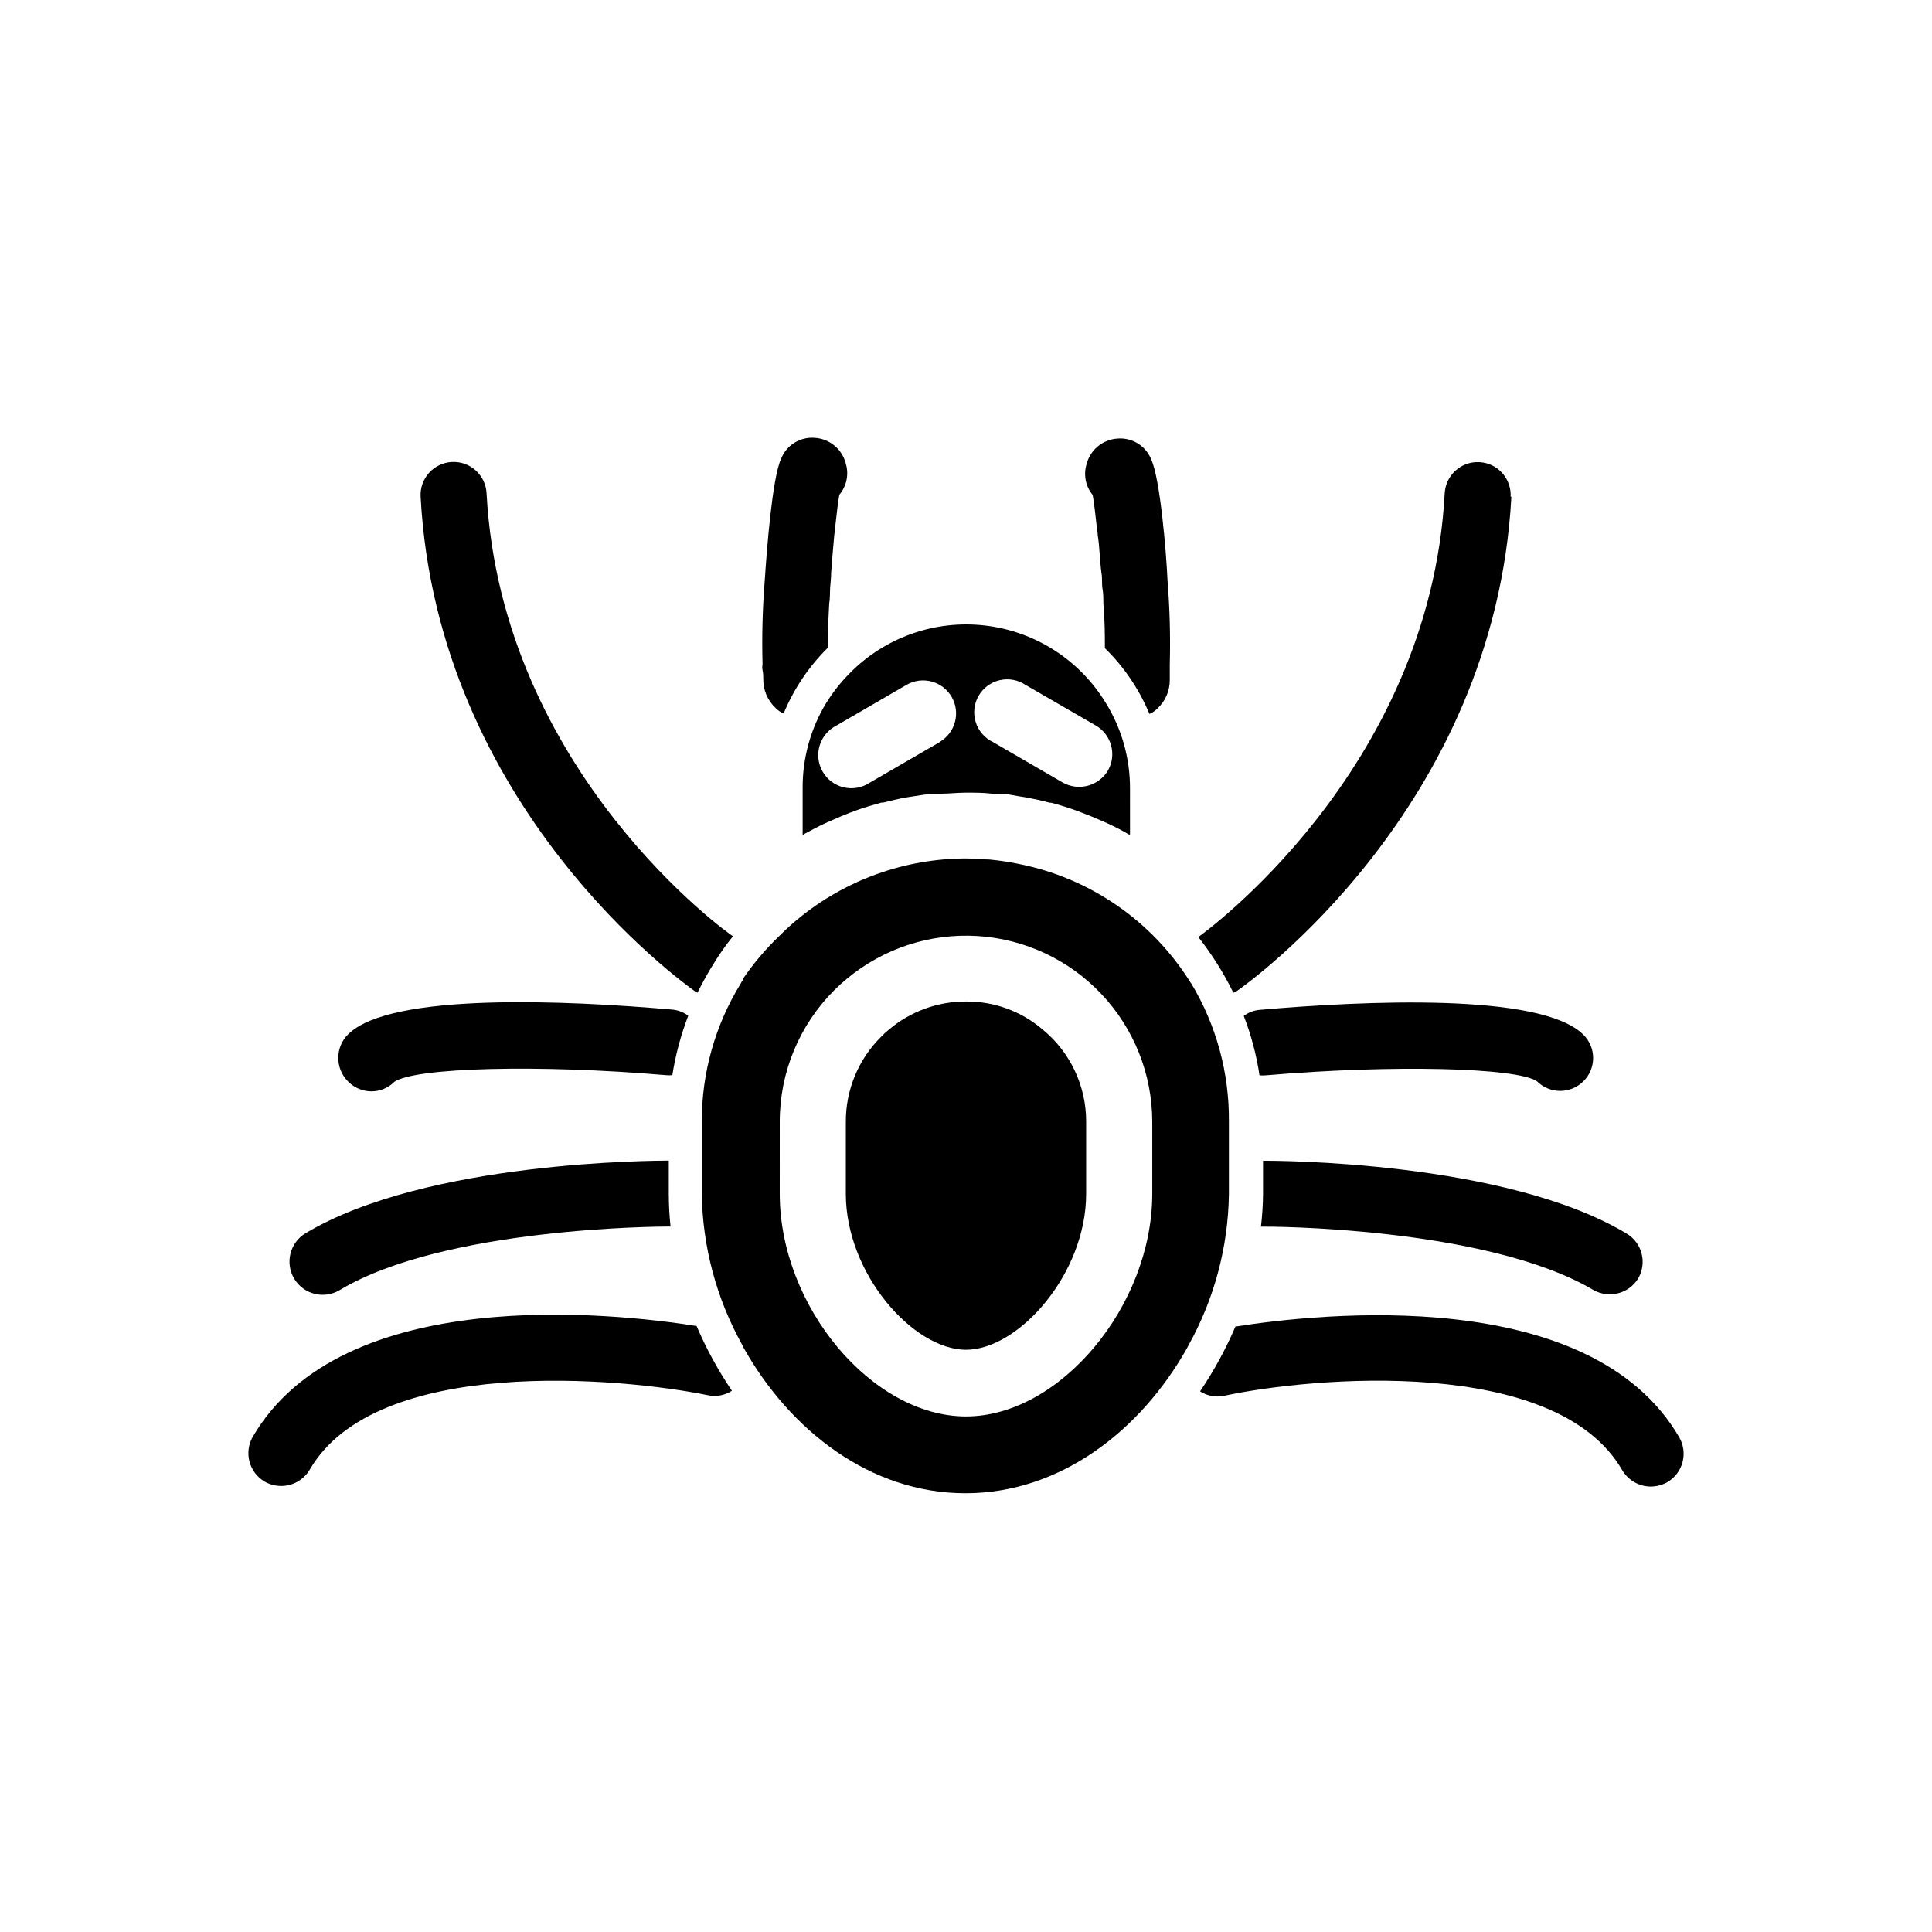
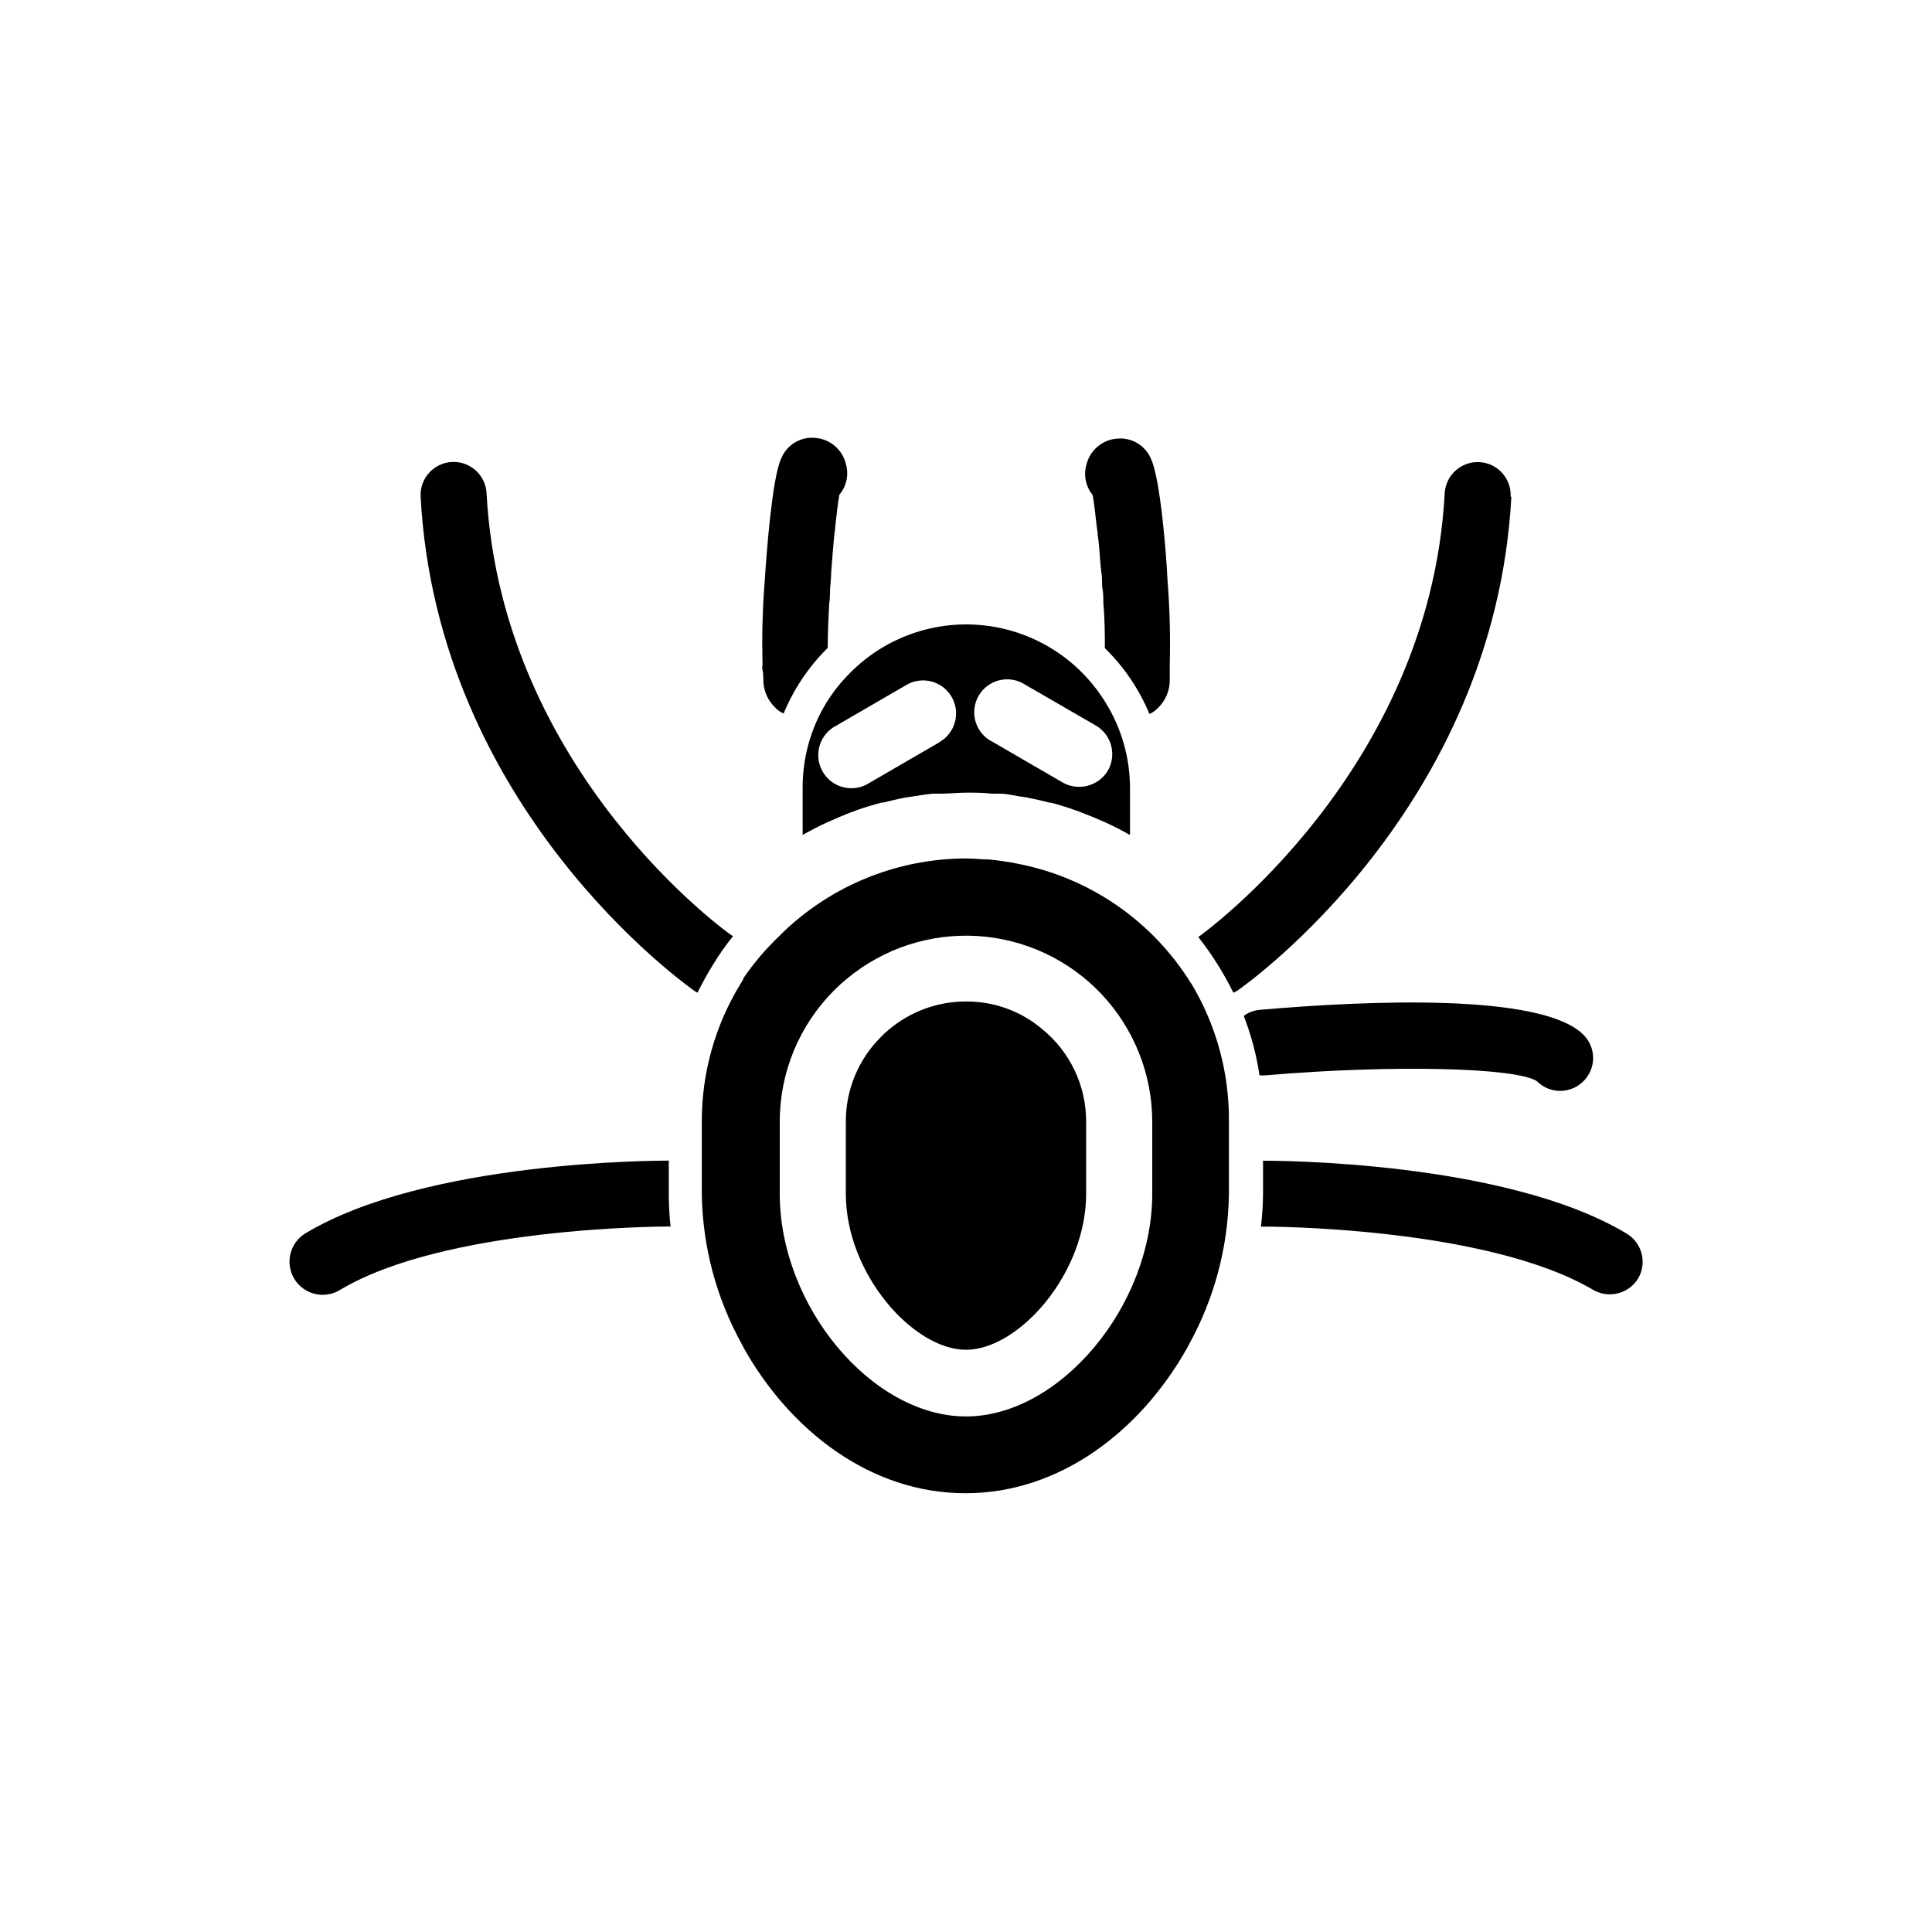
<svg xmlns="http://www.w3.org/2000/svg" fill="#000000" width="800px" height="800px" version="1.1" viewBox="144 144 512 512">
  <g>
    <path d="m437 330.21c-6.941-11.367-18.723-18.902-31.949-20.441-13.227-1.535-26.426 3.098-35.789 12.566-2.375 2.379-4.477 5.019-6.258 7.875-4.188 6.856-6.367 14.754-6.297 22.789v12.281l0.668-0.395c1.77-0.945 3.504-1.891 5.312-2.715l2.047-0.906c1.457-0.668 2.953-1.258 4.41-1.852 0.68-0.215 1.352-0.465 2.008-0.746 2.125-0.746 4.25-1.379 6.414-1.969h0.473c2.008-0.512 3.938-0.984 6.18-1.379l2.047-0.316c1.652-0.277 3.266-0.512 4.922-0.668h2.086c2.242 0 4.527-0.277 6.809-0.277s4.566 0 6.809 0.277h2.086c1.652 0 3.305 0.395 4.922 0.668l2.047 0.316c2.125 0.395 4.211 0.867 6.297 1.418h0.355c2.203 0.59 4.328 1.258 6.453 2.008 0.629 0.234 1.258 0.434 1.852 0.707 1.574 0.59 3.109 1.219 4.644 1.891l1.891 0.828c1.93 0.906 3.938 1.891 5.746 2.992h0.277l-0.004-12.164c0.027-8.055-2.207-15.949-6.457-22.789zm-43.926 10.43-18.656 10.824c-2.019 1.32-4.496 1.746-6.844 1.184-2.348-0.562-4.359-2.066-5.562-4.156-1.203-2.094-1.492-4.59-0.801-6.902 0.695-2.312 2.312-4.234 4.469-5.32l18.578-10.785c4.184-2.41 9.535-0.977 11.945 3.211 2.414 4.184 0.977 9.531-3.207 11.945zm44.516 7.598v-0.004c-2.449 4.047-7.637 5.465-11.805 3.231l-18.656-10.824h-0.004c-2.184-1.051-3.832-2.957-4.555-5.269s-0.453-4.824 0.742-6.93c1.199-2.106 3.219-3.617 5.574-4.18 2.359-0.559 4.844-0.117 6.859 1.223l18.656 10.785c4.176 2.434 5.602 7.781 3.188 11.965z" />
    <path d="m338.24 392.12c-1.875 2.328-3.598 4.773-5.156 7.324-1.535 2.441-2.953 5.039-4.25 7.637l-0.746-0.434c-2.641-1.93-68.176-48.375-72.621-131.03-0.121-2.316 0.684-4.59 2.238-6.312 1.555-1.723 3.731-2.758 6.047-2.879 4.824-0.25 8.941 3.461 9.191 8.285 3.973 74.117 64.668 117.14 65.297 117.41z" />
-     <path d="m340.96 403.54c-0.152 0.332-0.336 0.648-0.551 0.945v0.234z" />
-     <path d="m326.39 413.18c-1.953 5.086-3.367 10.363-4.211 15.746-0.562 0.059-1.129 0.059-1.691 0-33.535-2.875-66.441-2.047-71.988 1.77h-0.004c-1.602 1.617-3.785 2.523-6.059 2.519-2.344-0.004-4.586-0.957-6.219-2.637-3.426-3.441-3.426-9 0-12.438 11.219-11.258 58.449-8.973 85.648-6.613h-0.004c1.641 0.09 3.215 0.668 4.527 1.652z" />
    <path d="m321.71 469.04h-0.434c-2.519 0-59.512 0.234-87.184 16.809-4.141 2.531-9.551 1.227-12.082-2.914-2.531-4.141-1.227-9.551 2.914-12.082 32.156-19.285 93.086-19.246 96.312-19.285v8.738-0.004c0 2.922 0.156 5.836 0.473 8.738z" />
-     <path d="m328.6 495.41c2.57 6.008 5.707 11.754 9.371 17.164-1.875 1.215-4.152 1.641-6.34 1.18-23.379-4.762-87.969-10.547-105.52 19.68-1.578 2.699-4.469 4.363-7.598 4.367-1.543-0.012-3.062-0.418-4.406-1.18-4.086-2.426-5.484-7.672-3.148-11.809 23.734-40.777 95.406-32.902 117.64-29.402z" />
    <path d="m544.53 275.62c-4.449 82.656-69.98 129.1-72.777 131.03l-0.902 0.43c-2.566-5.234-5.684-10.18-9.289-14.758 0.789-0.551 61.324-43.77 65.297-117.57 0.25-4.824 4.367-8.535 9.191-8.285s8.535 4.367 8.285 9.191z" />
    <path d="m563.62 430.54c-1.629 1.637-3.848 2.555-6.16 2.555-2.309 0-4.527-0.918-6.16-2.555-5.312-3.621-38.258-4.449-71.793-1.574h0.004c-0.578 0.059-1.156 0.059-1.734 0-0.801-5.387-2.199-10.668-4.172-15.746 1.273-0.941 2.789-1.504 4.371-1.613 27.199-2.363 74.43-4.644 85.648 6.613h-0.004c1.648 1.625 2.574 3.844 2.574 6.16 0 2.312-0.926 4.531-2.574 6.16z" />
    <path d="m578.1 482.85c-2.488 4.008-7.695 5.344-11.805 3.031-28.539-16.887-87.145-16.848-87.578-16.809h-0.551c0.34-2.898 0.527-5.816 0.551-8.738v-8.734c3.148 0 64.156 0 96.312 19.285 4.152 2.457 5.527 7.812 3.07 11.965z" />
-     <path d="m585.89 536.77c-1.344 0.762-2.859 1.168-4.406 1.184-3.129-0.008-6.019-1.668-7.598-4.371-17.594-30.426-82.145-24.68-105.48-19.68-2.199 0.469-4.492 0.043-6.375-1.18 3.66-5.41 6.797-11.156 9.367-17.16 22.238-3.504 94.031-11.375 117.65 29.402 2.332 4.137 0.934 9.379-3.152 11.805z" />
    <path d="m431.84 441.25v19.09c0 21.332-17.949 41.367-31.844 41.367-13.895 0-31.844-20.035-31.844-41.367l0.004-19.09c-0.027-8.457 3.348-16.57 9.367-22.512 0.621-0.668 1.293-1.289 2.008-1.852 5.715-4.848 12.973-7.5 20.469-7.477 7.391-0.062 14.559 2.535 20.191 7.32 7.387 5.992 11.672 15.008 11.648 24.52z" />
    <path d="m459.75 404.72c-0.055-0.121-0.137-0.23-0.234-0.316-10.203-16.383-26.758-27.785-45.699-31.488-2.535-0.516-5.098-0.898-7.672-1.141-2.008 0-3.938-0.277-6.062-0.277-16.293 0.016-32.07 5.691-44.637 16.062-1.703 1.395-3.332 2.879-4.879 4.445-3.586 3.418-6.809 7.207-9.605 11.297v0.234l-0.707 1.18v0.004c-6.746 10.984-10.301 23.633-10.273 36.523v19.129c0.203 13.996 3.867 27.719 10.668 39.953 0.141 0.32 0.297 0.637 0.473 0.945 12.242 21.766 33.496 38.453 58.727 38.453s46.484-16.688 58.727-38.453l0.434-0.828h-0.004c6.797-12.23 10.461-25.957 10.664-39.949v-19.25c0.121-12.855-3.312-25.492-9.918-36.523zm-10.391 55.613c0 29.758-24.48 59.039-49.359 59.039-24.875 0-49.359-29.125-49.359-59.039l0.004-19.09c-0.008-13.086 5.207-25.637 14.484-34.871 1.051-1.051 2.156-2.051 3.309-2.992 9.652-8.031 22.008-12.082 34.547-11.324 12.539 0.758 24.312 6.269 32.93 15.41 8.617 9.137 13.426 21.219 13.445 33.777z" />
    <path d="m366.43 275.11c-0.355 2.047-0.707 4.922-1.062 8.266 0 0.789-0.195 1.574-0.277 2.402-0.316 3.148-0.551 6.535-0.828 9.996 0 1.418-0.195 2.793-0.277 4.172-0.078 1.379 0 2.754-0.234 3.938-0.234 4.367-0.395 8.461-0.395 11.809l-0.277 0.277 0.004-0.004c-4.891 4.902-8.77 10.723-11.414 17.121-0.801-0.336-1.523-0.832-2.125-1.457-2.117-1.973-3.301-4.742-3.266-7.637 0-0.668 0-1.535-0.195-2.402-0.195-0.867 0-1.141 0-1.73h-0.004c-0.195-7.363 0.004-14.734 0.59-22.078 0.512-7.871 1.969-26.961 4.289-32.117h0.004c1.402-3.668 5.062-5.961 8.973-5.629 3.953 0.246 7.285 3.039 8.227 6.887 0.836 2.848 0.188 5.922-1.73 8.188z" />
    <path d="m454 319.98v1.73 1.535c0.02 0.328 0.02 0.656 0 0.984 0.012 2.852-1.172 5.578-3.266 7.519-0.602 0.621-1.328 1.117-2.125 1.453-2.719-6.551-6.734-12.48-11.809-17.434 0-3.227 0-7.359-0.395-11.809 0-1.34 0-2.715-0.234-3.938-0.234-1.219 0-2.754-0.277-4.172-0.473-3.543-0.473-6.926-0.984-9.996 0-0.828-0.195-1.613-0.277-2.402-0.355-3.344-0.707-6.219-1.062-8.266h0.004c-1.852-2.25-2.473-5.269-1.656-8.07 0.941-3.848 4.273-6.637 8.227-6.887 3.91-0.328 7.57 1.965 8.977 5.629 2.32 5.156 3.938 24.168 4.289 32.117 0.586 7.32 0.781 14.664 0.59 22.004z" />
  </g>
</svg>